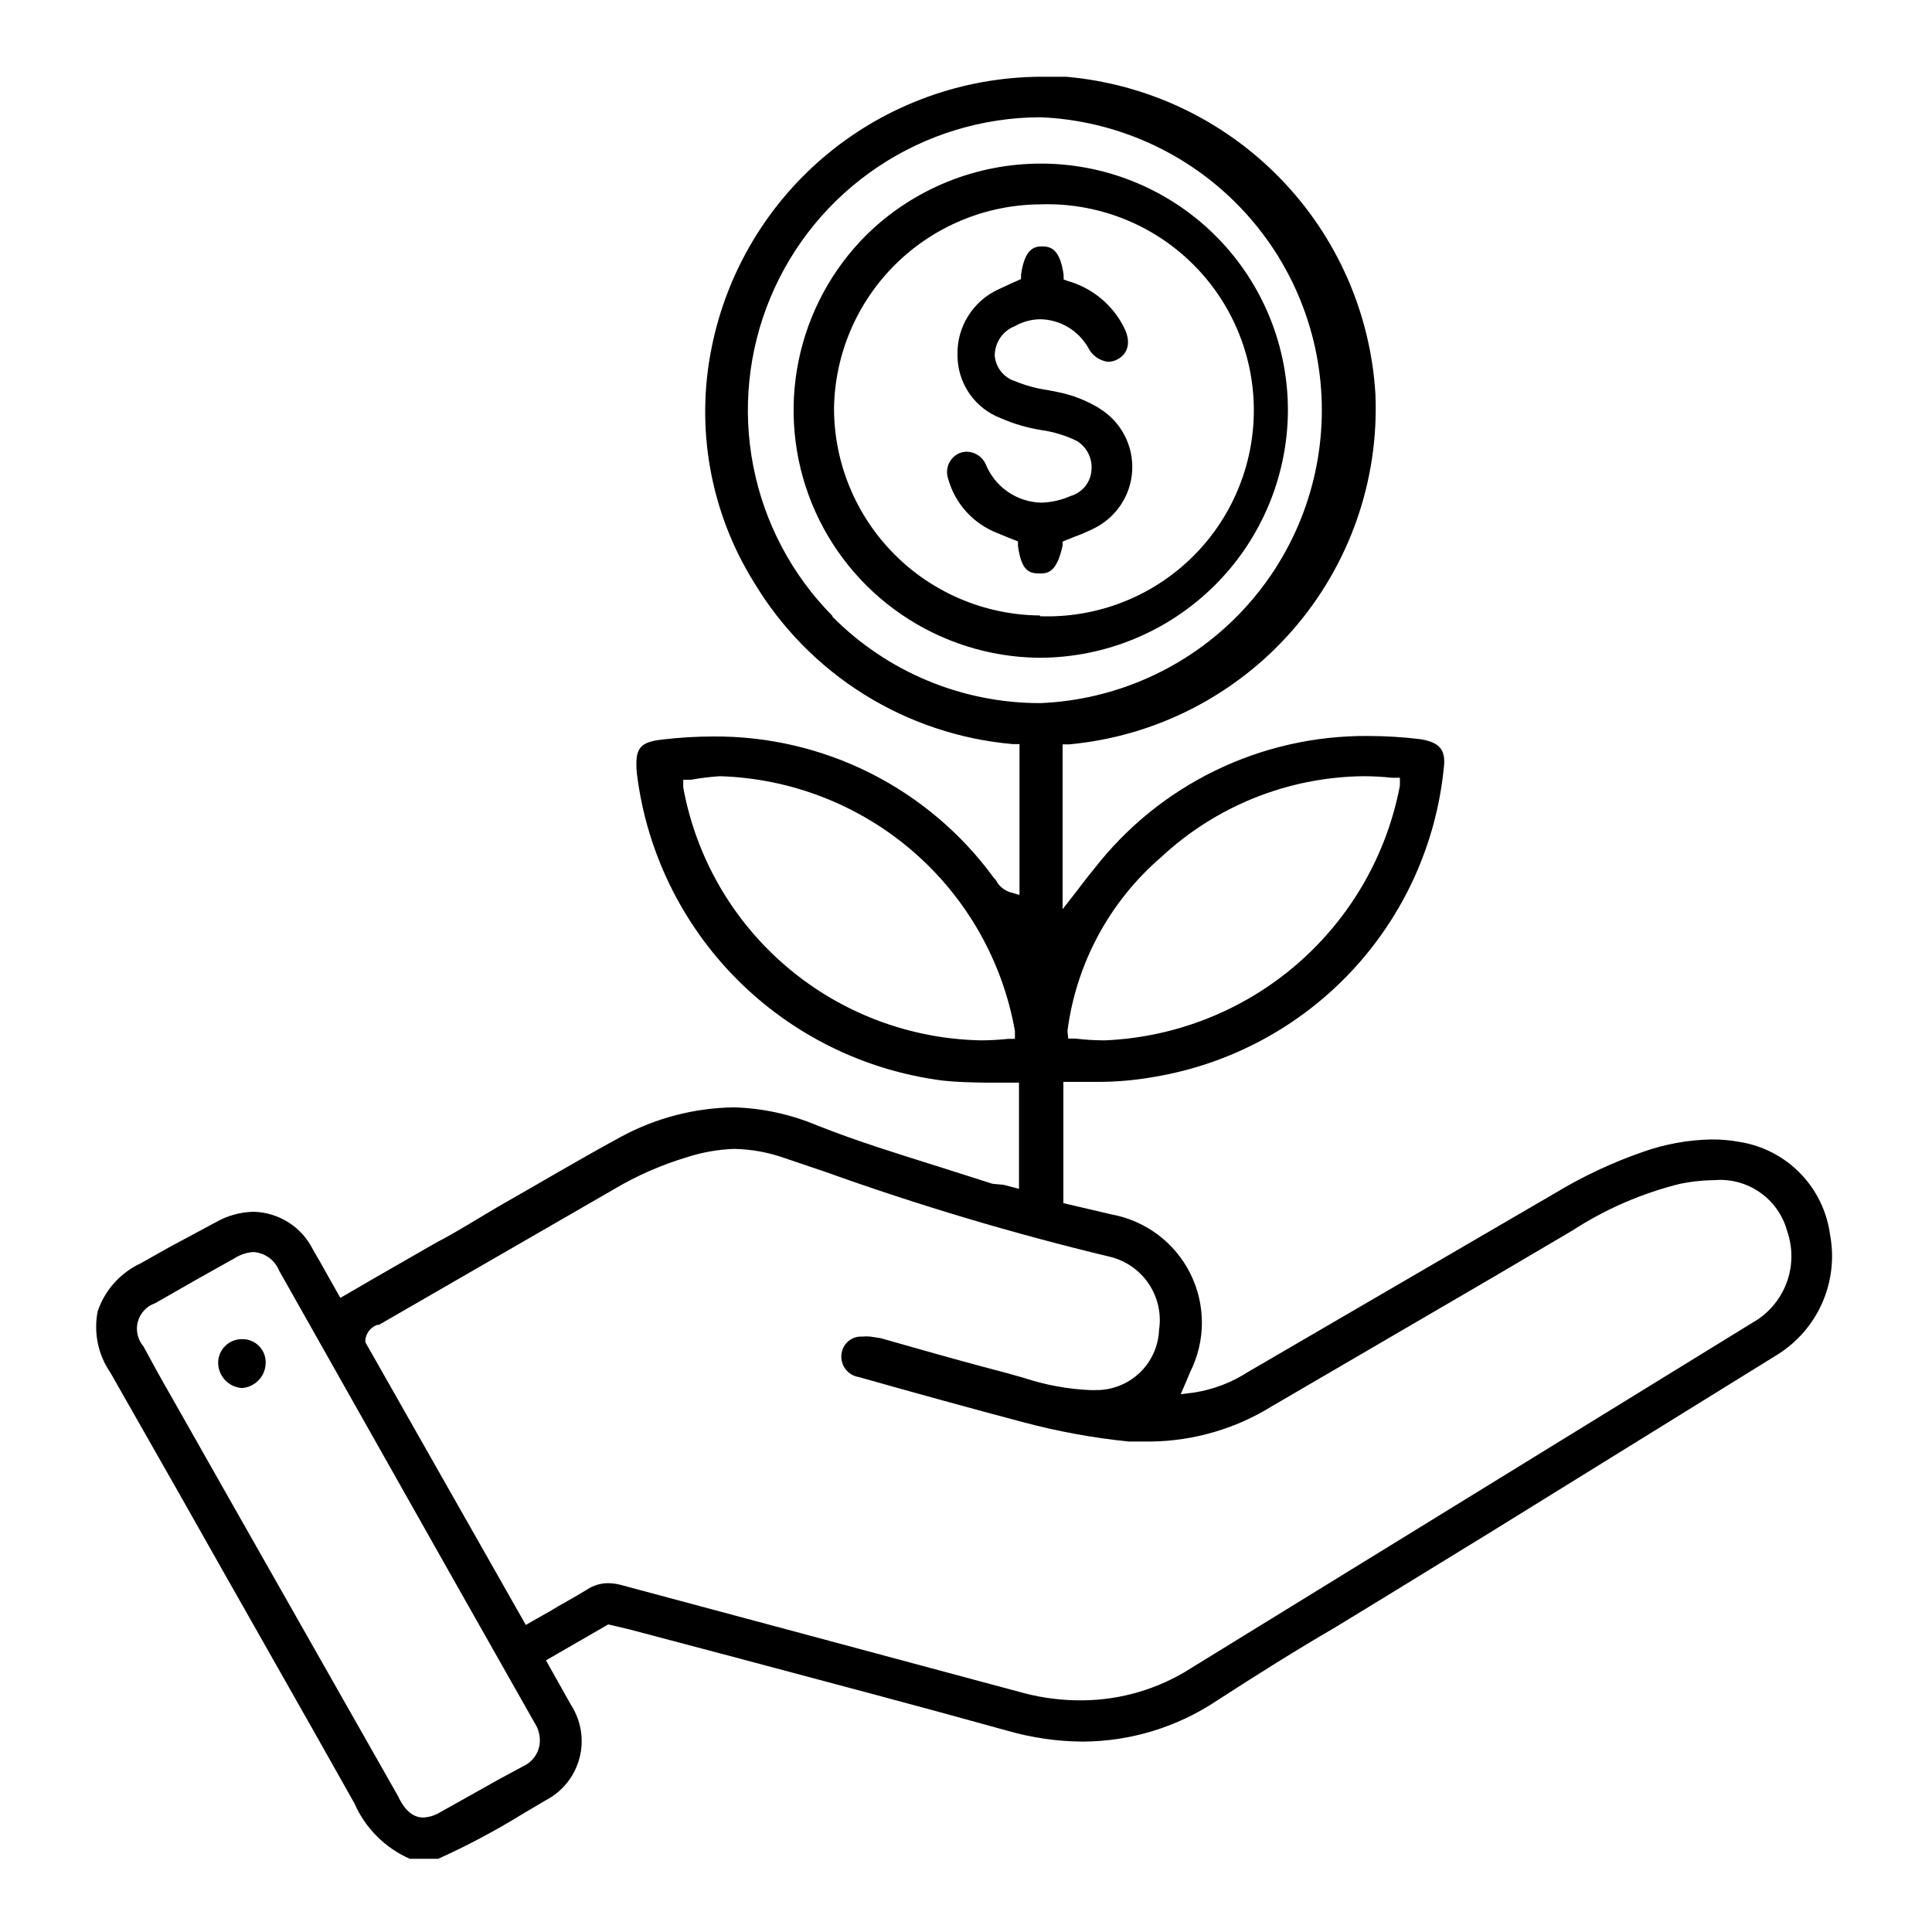
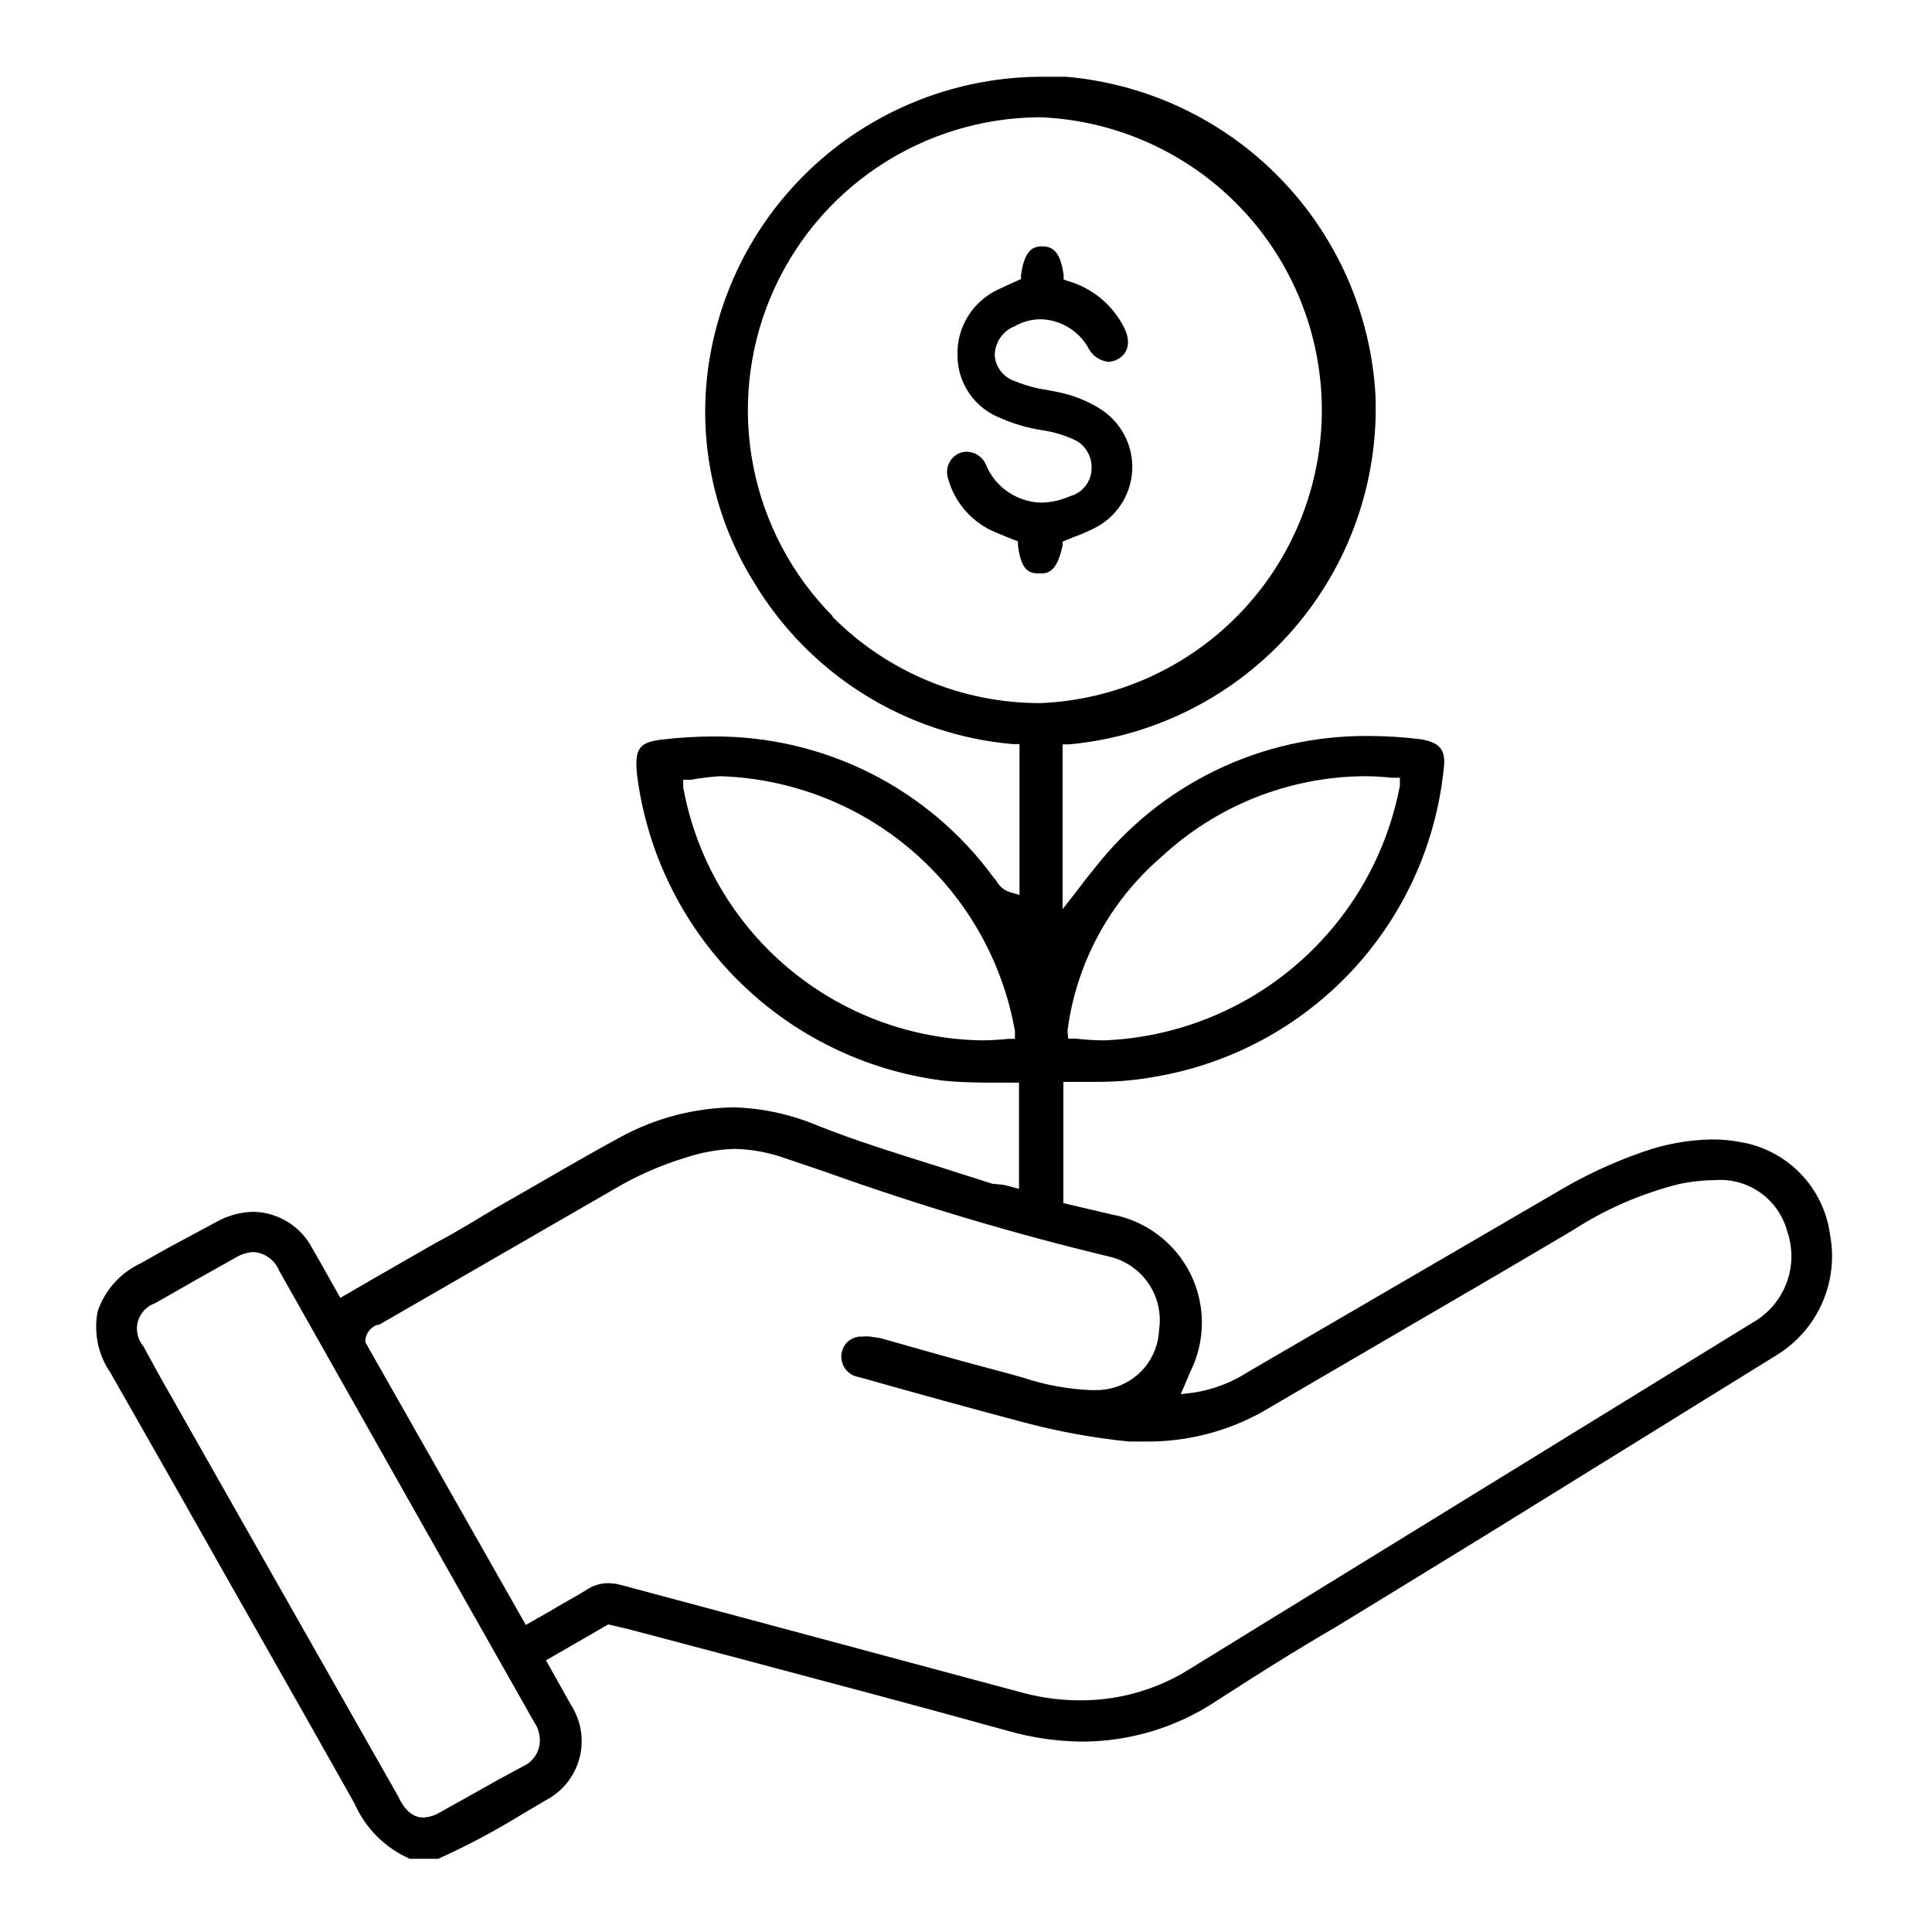
<svg xmlns="http://www.w3.org/2000/svg" width="116" height="116" viewBox="0 0 116 116" fill="none">
  <path d="M109.879 74.134C109.696 72.749 109.072 71.46 108.098 70.457C107.124 69.454 105.852 68.791 104.472 68.567C103.911 68.463 103.342 68.411 102.771 68.414C101.377 68.438 99.996 68.686 98.681 69.148C96.815 69.792 95.023 70.633 93.335 71.656L74.953 82.362C73.957 83.009 72.834 83.436 71.659 83.616L70.894 83.708L71.307 82.744L71.46 82.377C71.922 81.458 72.163 80.445 72.163 79.416C72.164 78.388 71.924 77.374 71.463 76.455C71.002 75.536 70.332 74.737 69.507 74.122C68.683 73.506 67.725 73.091 66.712 72.91L63.847 72.237V64.957H64.322H65.777C66.969 64.966 68.159 64.864 69.331 64.652C73.86 63.889 78.011 61.662 81.148 58.313C84.284 54.964 86.23 50.678 86.687 46.116C86.825 45.014 86.442 44.586 85.323 44.387C84.256 44.255 83.182 44.189 82.107 44.189C78.943 44.171 75.818 44.881 72.973 46.262C70.128 47.644 67.64 49.661 65.701 52.157C65.471 52.432 65.256 52.707 65.011 53.028L64.613 53.548L63.801 54.588V44.693H64.2C69.38 44.212 74.178 41.76 77.599 37.846C81.021 33.932 82.804 28.855 82.582 23.664C82.291 18.79 80.254 14.183 76.842 10.685C73.431 7.186 68.873 5.029 64 4.608C63.495 4.608 62.974 4.608 62.468 4.608C57.815 4.636 53.312 6.263 49.719 9.215C46.126 12.168 43.661 16.266 42.738 20.82C41.736 25.691 42.646 30.761 45.281 34.982C46.919 37.708 49.181 40.008 51.881 41.693C54.581 43.379 57.642 44.401 60.814 44.678H61.212V53.732L60.63 53.564C60.447 53.504 60.279 53.409 60.134 53.283C59.989 53.157 59.871 53.002 59.788 52.83L59.681 52.722C57.751 50.07 55.216 47.914 52.286 46.435C49.355 44.957 46.114 44.197 42.83 44.219C41.806 44.221 40.783 44.282 39.767 44.403C38.388 44.556 38.112 44.938 38.235 46.406C38.801 51.09 40.916 55.45 44.246 58.797C47.576 62.144 51.93 64.285 56.617 64.881C57.444 64.973 58.302 64.988 59.114 65.003H60.753H61.182V71.381L60.615 71.228L60.247 71.136L59.589 71.075L56.418 70.066C53.997 69.301 51.485 68.536 49.065 67.573C47.486 66.909 45.799 66.54 44.086 66.487C41.727 66.516 39.409 67.114 37.331 68.23C34.895 69.546 32.337 71.075 29.932 72.436C28.707 73.155 27.435 73.966 26.164 74.623L22.518 76.718L20.435 77.927L19.745 76.703C19.424 76.122 19.102 75.556 18.78 75.005C18.449 74.347 17.945 73.79 17.322 73.394C16.699 72.998 15.98 72.778 15.242 72.757C14.44 72.77 13.655 72.986 12.959 73.384L10.11 74.914L8.456 75.847C7.852 76.127 7.312 76.526 6.867 77.02C6.422 77.514 6.082 78.093 5.867 78.722C5.74 79.359 5.742 80.014 5.874 80.65C6.005 81.286 6.264 81.889 6.633 82.423L10.8 89.749C14.246 95.866 17.8 102.075 21.277 108.269C21.928 109.757 23.114 110.947 24.601 111.603H26.317C28.069 110.811 29.768 109.907 31.403 108.896L32.751 108.101C33.248 107.845 33.687 107.488 34.038 107.052C34.389 106.617 34.645 106.113 34.789 105.572C34.933 105.032 34.963 104.468 34.876 103.916C34.788 103.363 34.586 102.836 34.283 102.366L33.425 100.837L32.781 99.69L36.519 97.533L37.055 97.656L37.821 97.839L44.408 99.583C49.693 100.99 55.131 102.427 60.523 103.926C61.978 104.341 63.483 104.558 64.996 104.568C67.871 104.559 70.68 103.703 73.069 102.106C75.428 100.577 77.864 99.047 80.207 97.686L83.485 95.683L89.444 92.027L106.739 81.322C107.924 80.576 108.857 79.492 109.417 78.21C109.977 76.928 110.138 75.508 109.879 74.134ZM64.092 61.899C64.616 57.849 66.618 54.135 69.714 51.468C73.01 48.394 77.336 46.66 81.846 46.605C82.424 46.606 83.002 46.636 83.577 46.697H84.052V47.171C83.26 51.343 81.078 55.125 77.86 57.902C74.642 60.679 70.578 62.287 66.329 62.465C65.74 62.464 65.152 62.428 64.567 62.358H64.138L64.092 61.899ZM60.554 62.373C60.004 62.431 59.452 62.462 58.899 62.465C54.622 62.382 50.505 60.825 47.246 58.056C43.988 55.288 41.789 51.48 41.023 47.278V46.819H41.482C42.06 46.713 42.643 46.642 43.229 46.605C47.491 46.734 51.579 48.325 54.805 51.11C58.03 53.896 60.196 57.706 60.937 61.899V62.373H60.554ZM49.984 36.985C47.546 34.52 45.891 31.39 45.228 27.989C44.565 24.589 44.922 21.068 46.256 17.869C47.589 14.671 49.839 11.936 52.724 10.01C55.608 8.083 58.998 7.05 62.468 7.04C67.013 7.229 71.309 9.165 74.458 12.443C77.607 15.72 79.365 20.086 79.365 24.628C79.365 29.169 77.607 33.535 74.458 36.813C71.309 40.091 67.013 42.026 62.468 42.216C60.147 42.219 57.849 41.763 55.706 40.873C53.563 39.983 51.618 38.677 49.984 37.031V36.985ZM31.433 106.037L29.902 106.862C28.753 107.505 27.573 108.178 26.409 108.82C26.108 109.004 25.766 109.109 25.413 109.126C24.663 109.126 24.203 108.499 23.881 107.811L13.281 89.137L10.309 83.891C9.743 82.912 9.176 81.888 8.609 80.832C8.437 80.632 8.317 80.392 8.26 80.134C8.202 79.877 8.208 79.609 8.277 79.354C8.347 79.1 8.477 78.865 8.658 78.673C8.839 78.48 9.064 78.334 9.314 78.248C11.014 77.269 12.576 76.382 14.093 75.541C14.433 75.323 14.823 75.197 15.227 75.174C15.561 75.198 15.882 75.316 16.152 75.513C16.423 75.71 16.633 75.98 16.758 76.29L27.481 95.285L32.077 103.406C32.288 103.718 32.406 104.084 32.414 104.461C32.421 104.79 32.332 105.115 32.158 105.394C31.984 105.674 31.732 105.897 31.433 106.037ZM105.207 79.425L94.79 85.834L71.552 100.133C69.593 101.397 67.313 102.076 64.981 102.091C63.808 102.102 62.639 101.958 61.503 101.663L48.176 98.084L37.285 95.163C37.03 95.094 36.768 95.058 36.504 95.056C36.057 95.058 35.62 95.191 35.248 95.438C34.512 95.897 33.716 96.31 32.996 96.753L31.97 97.334L31.571 97.564L21.936 80.588V80.435C21.962 80.237 22.041 80.05 22.165 79.894C22.29 79.738 22.454 79.618 22.641 79.548H22.748L36.902 71.381C38.264 70.575 39.72 69.938 41.237 69.484C42.159 69.184 43.118 69.015 44.086 68.98C45.132 69.002 46.166 69.193 47.15 69.546L49.586 70.371C55.163 72.37 60.844 74.065 66.605 75.449C67.566 75.673 68.408 76.251 68.962 77.067C69.516 77.884 69.741 78.879 69.591 79.854C69.552 80.835 69.129 81.763 68.413 82.437C67.697 83.112 66.746 83.48 65.762 83.463H65.456C64.1 83.403 62.76 83.156 61.473 82.729L60.385 82.423C58.624 81.964 56.847 81.475 55.131 80.985L52.864 80.343L52.251 80.251C52.093 80.233 51.934 80.233 51.776 80.251C51.498 80.233 51.222 80.313 50.998 80.478C50.774 80.644 50.615 80.883 50.551 81.154C50.508 81.322 50.502 81.497 50.531 81.668C50.561 81.839 50.626 82.002 50.723 82.146C50.82 82.29 50.946 82.413 51.093 82.505C51.24 82.598 51.405 82.658 51.577 82.683C55.039 83.662 58.256 84.549 61.427 85.39C63.511 85.947 65.637 86.336 67.784 86.552C68.228 86.552 68.672 86.552 69.101 86.552C71.675 86.519 74.192 85.784 76.378 84.427L89.827 76.581L94.423 73.874C96.406 72.587 98.591 71.641 100.887 71.075C101.497 70.95 102.118 70.878 102.741 70.861H102.894C103.872 70.769 104.852 71.026 105.659 71.586C106.466 72.146 107.05 72.972 107.305 73.92C107.658 74.937 107.642 76.047 107.258 77.053C106.874 78.06 106.148 78.9 105.207 79.425Z" fill="black" />
-   <path d="M14.553 80.404C14.364 80.4 14.177 80.433 14.002 80.502C13.826 80.57 13.666 80.673 13.531 80.804C13.396 80.935 13.288 81.091 13.213 81.264C13.139 81.437 13.1 81.623 13.098 81.811C13.097 82.198 13.243 82.572 13.508 82.856C13.772 83.14 14.135 83.313 14.522 83.34C14.889 83.315 15.235 83.16 15.497 82.901C15.759 82.643 15.918 82.299 15.947 81.933C15.966 81.739 15.944 81.543 15.883 81.358C15.822 81.173 15.722 81.003 15.591 80.859C15.459 80.715 15.299 80.6 15.12 80.521C14.941 80.443 14.748 80.403 14.553 80.404Z" fill="black" />
-   <path d="M77.328 24.719C77.352 20.809 75.826 17.047 73.082 14.256C70.338 11.465 66.6 9.872 62.683 9.823H62.545C58.609 9.809 54.826 11.348 52.022 14.106C49.948 16.171 48.531 18.8 47.947 21.666C47.364 24.531 47.639 27.505 48.739 30.214C49.84 32.924 51.716 35.25 54.133 36.9C56.551 38.551 59.402 39.453 62.331 39.493H62.469C66.393 39.473 70.151 37.912 72.932 35.148C75.712 32.383 77.291 28.637 77.328 24.719ZM62.438 36.954C59.15 36.926 56.005 35.602 53.69 33.271C51.375 30.939 50.076 27.789 50.076 24.505C50.128 21.256 51.453 18.155 53.766 15.868C56.08 13.581 59.198 12.29 62.453 12.27C64.116 12.212 65.774 12.489 67.328 13.084C68.882 13.679 70.299 14.58 71.496 15.734C72.694 16.888 73.646 18.271 74.296 19.8C74.946 21.329 75.282 22.974 75.282 24.635C75.282 26.297 74.946 27.941 74.296 29.47C73.646 31 72.694 32.383 71.496 33.537C70.299 34.691 68.882 35.592 67.328 36.187C65.774 36.782 64.116 37.059 62.453 37L62.438 36.954Z" fill="black" />
  <path d="M66.114 24.582C65.3 24.066 64.395 23.708 63.448 23.527L62.897 23.42C62.224 23.323 61.565 23.143 60.936 22.884C60.606 22.777 60.315 22.574 60.099 22.302C59.884 22.03 59.754 21.701 59.726 21.355C59.725 20.972 59.84 20.597 60.056 20.28C60.272 19.964 60.578 19.72 60.936 19.581C61.403 19.315 61.931 19.173 62.468 19.168C63.051 19.18 63.622 19.343 64.124 19.641C64.626 19.938 65.042 20.36 65.332 20.866C65.444 21.097 65.611 21.297 65.82 21.446C66.029 21.596 66.272 21.691 66.527 21.722C66.731 21.721 66.931 21.668 67.109 21.569C67.753 21.217 67.906 20.514 67.508 19.703C67.173 19.021 66.699 18.418 66.116 17.93C65.532 17.443 64.853 17.083 64.122 16.874L63.862 16.782V16.507C63.648 14.977 63.111 14.794 62.56 14.794C62.07 14.794 61.518 14.962 61.304 16.507V16.752L61.074 16.859L60.691 17.027L60.002 17.348C59.233 17.688 58.583 18.25 58.136 18.961C57.688 19.672 57.463 20.5 57.489 21.34C57.49 22.16 57.741 22.962 58.209 23.637C58.677 24.312 59.34 24.828 60.109 25.117C60.877 25.453 61.686 25.689 62.514 25.821C63.259 25.924 63.983 26.146 64.659 26.478C64.957 26.661 65.198 26.925 65.352 27.239C65.507 27.553 65.569 27.905 65.532 28.252C65.504 28.605 65.369 28.941 65.144 29.214C64.92 29.488 64.617 29.686 64.276 29.782C63.716 30.031 63.112 30.167 62.499 30.18C61.784 30.158 61.091 29.93 60.503 29.523C59.916 29.116 59.46 28.547 59.19 27.885C59.094 27.663 58.936 27.473 58.735 27.338C58.534 27.202 58.299 27.127 58.056 27.121C57.91 27.122 57.765 27.148 57.627 27.197C57.339 27.317 57.105 27.541 56.975 27.824C56.844 28.108 56.826 28.43 56.923 28.727C57.123 29.463 57.494 30.143 58.004 30.711C58.515 31.28 59.152 31.721 59.864 31.999L60.569 32.29L60.875 32.412L61.12 32.504V32.764C61.319 34.294 61.809 34.401 62.315 34.431H62.468C62.958 34.431 63.464 34.309 63.801 32.749V32.519L64.015 32.428L64.551 32.214C64.917 32.081 65.275 31.928 65.624 31.755C66.296 31.438 66.87 30.944 67.285 30.328C67.7 29.711 67.939 28.994 67.979 28.252C68.018 27.51 67.855 26.772 67.508 26.115C67.161 25.458 66.642 24.907 66.007 24.521L66.114 24.582Z" fill="black" />
</svg>